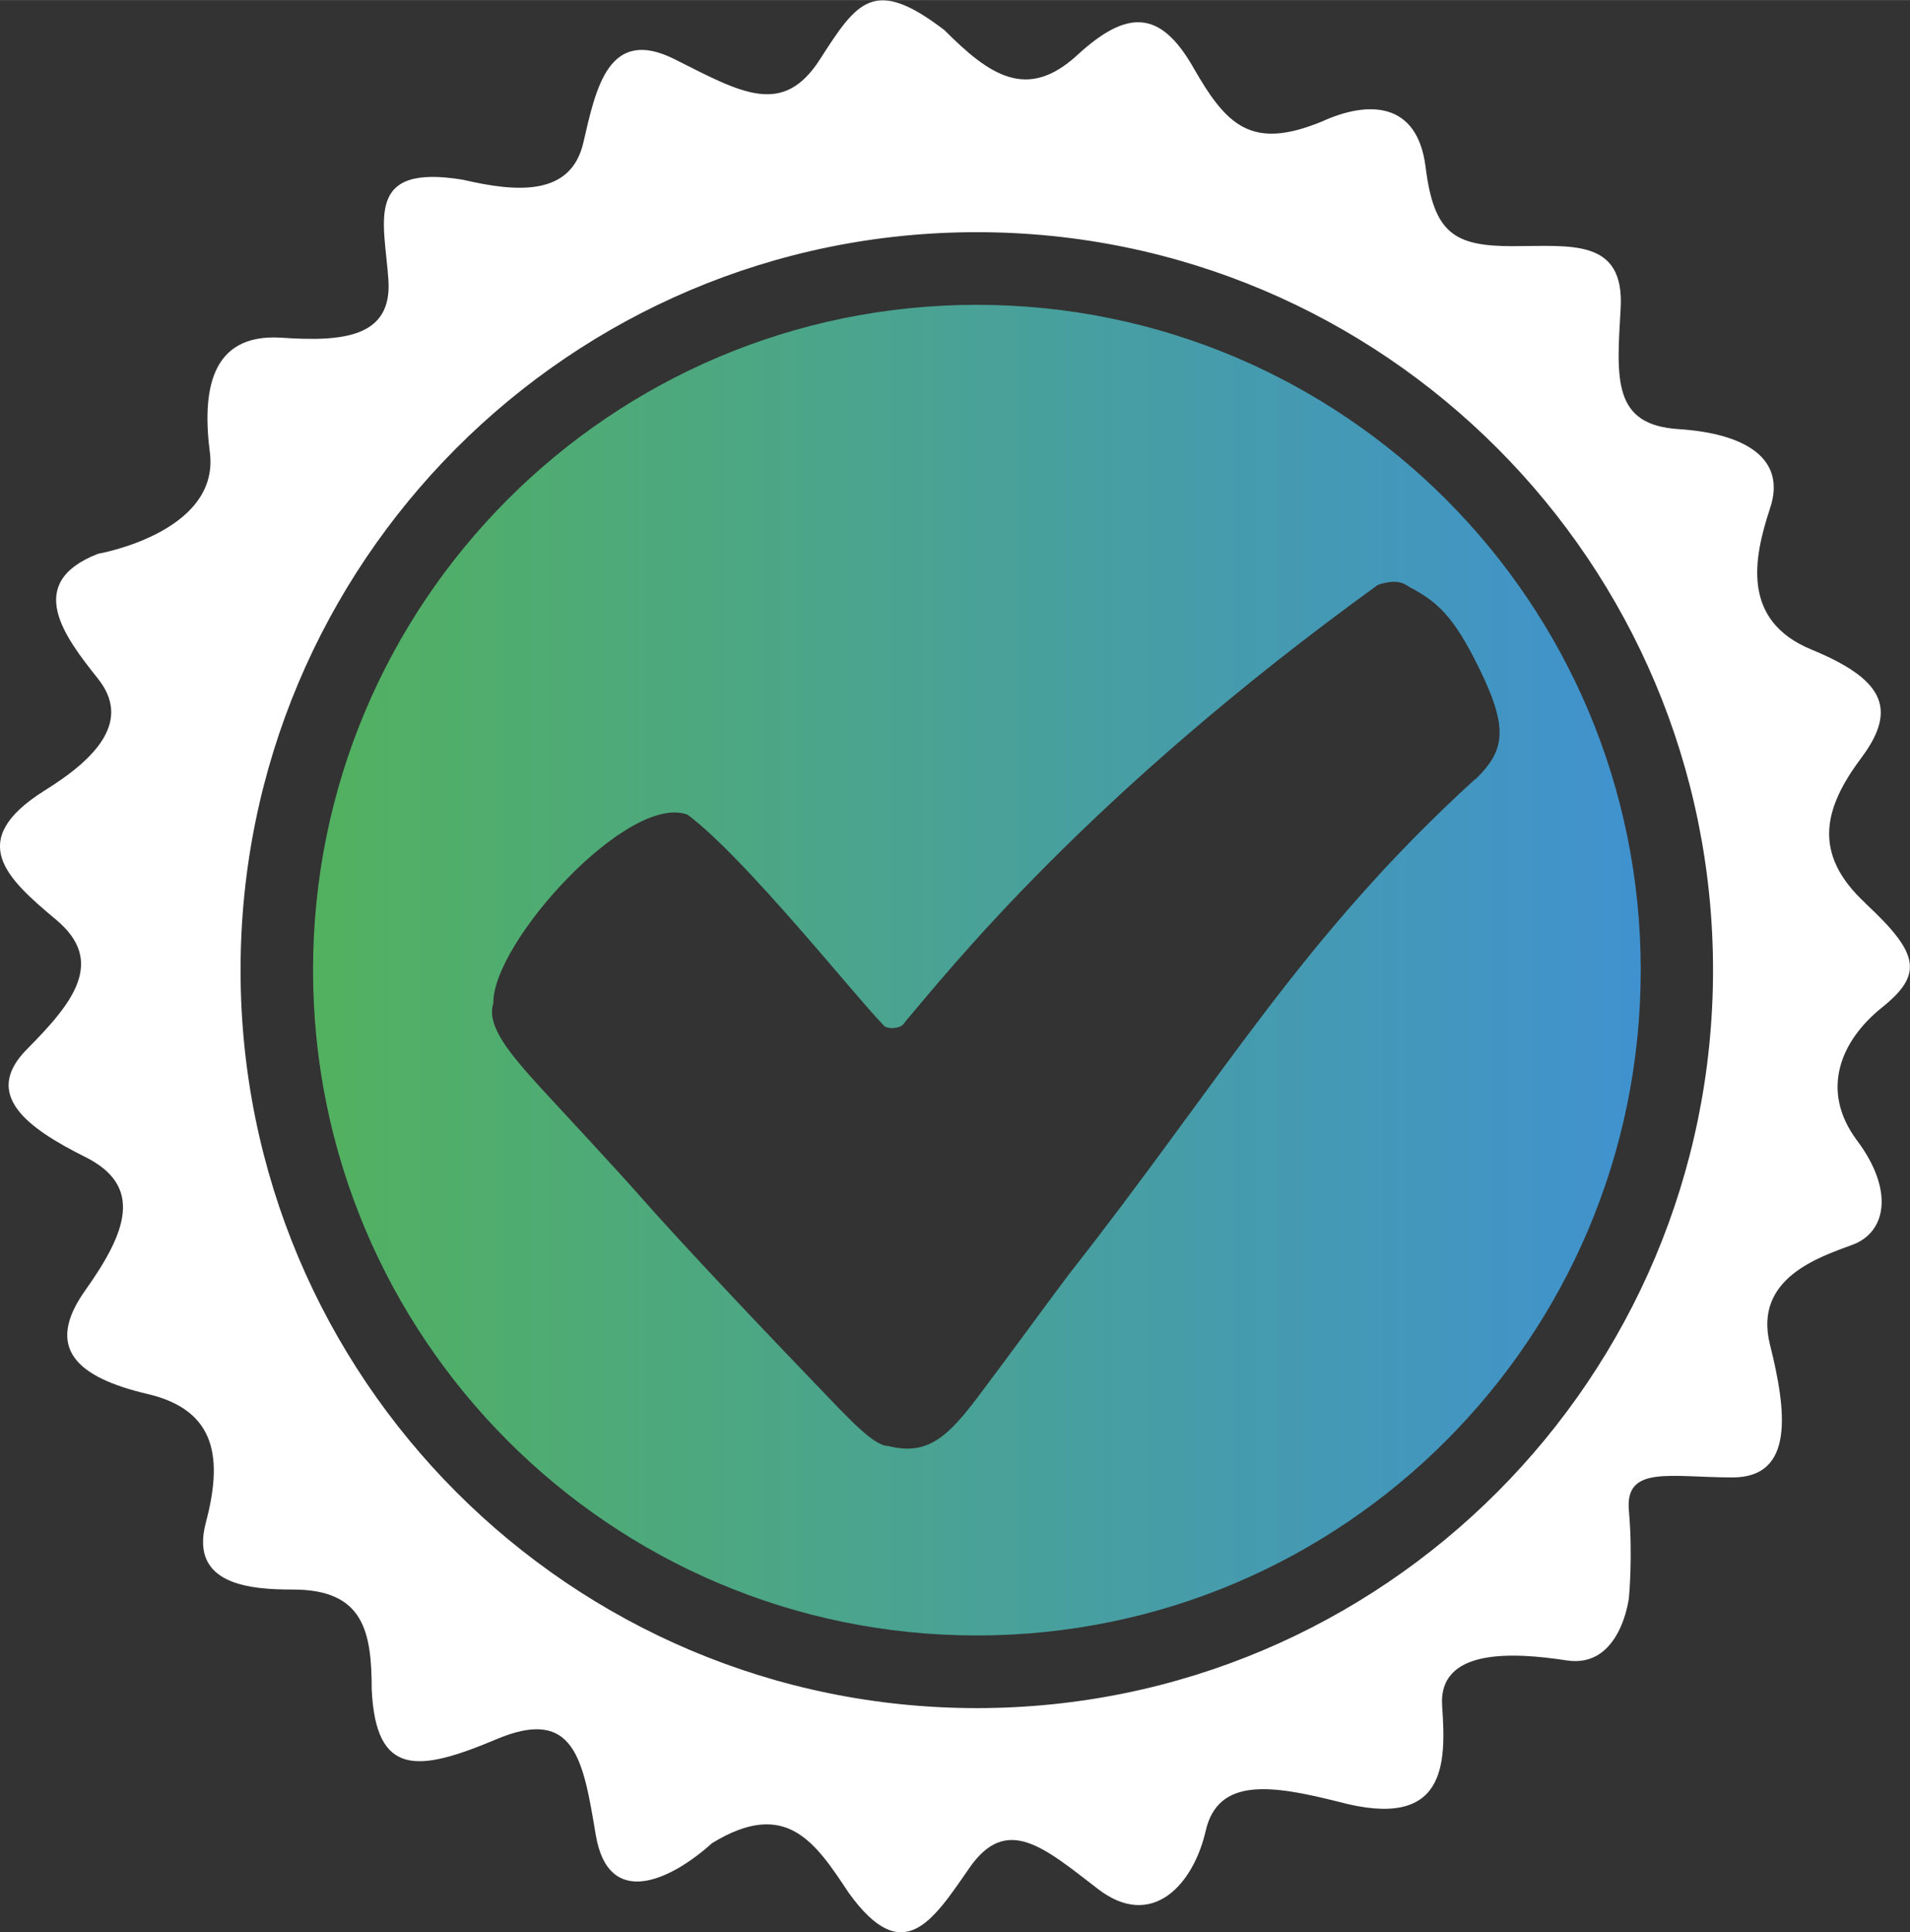
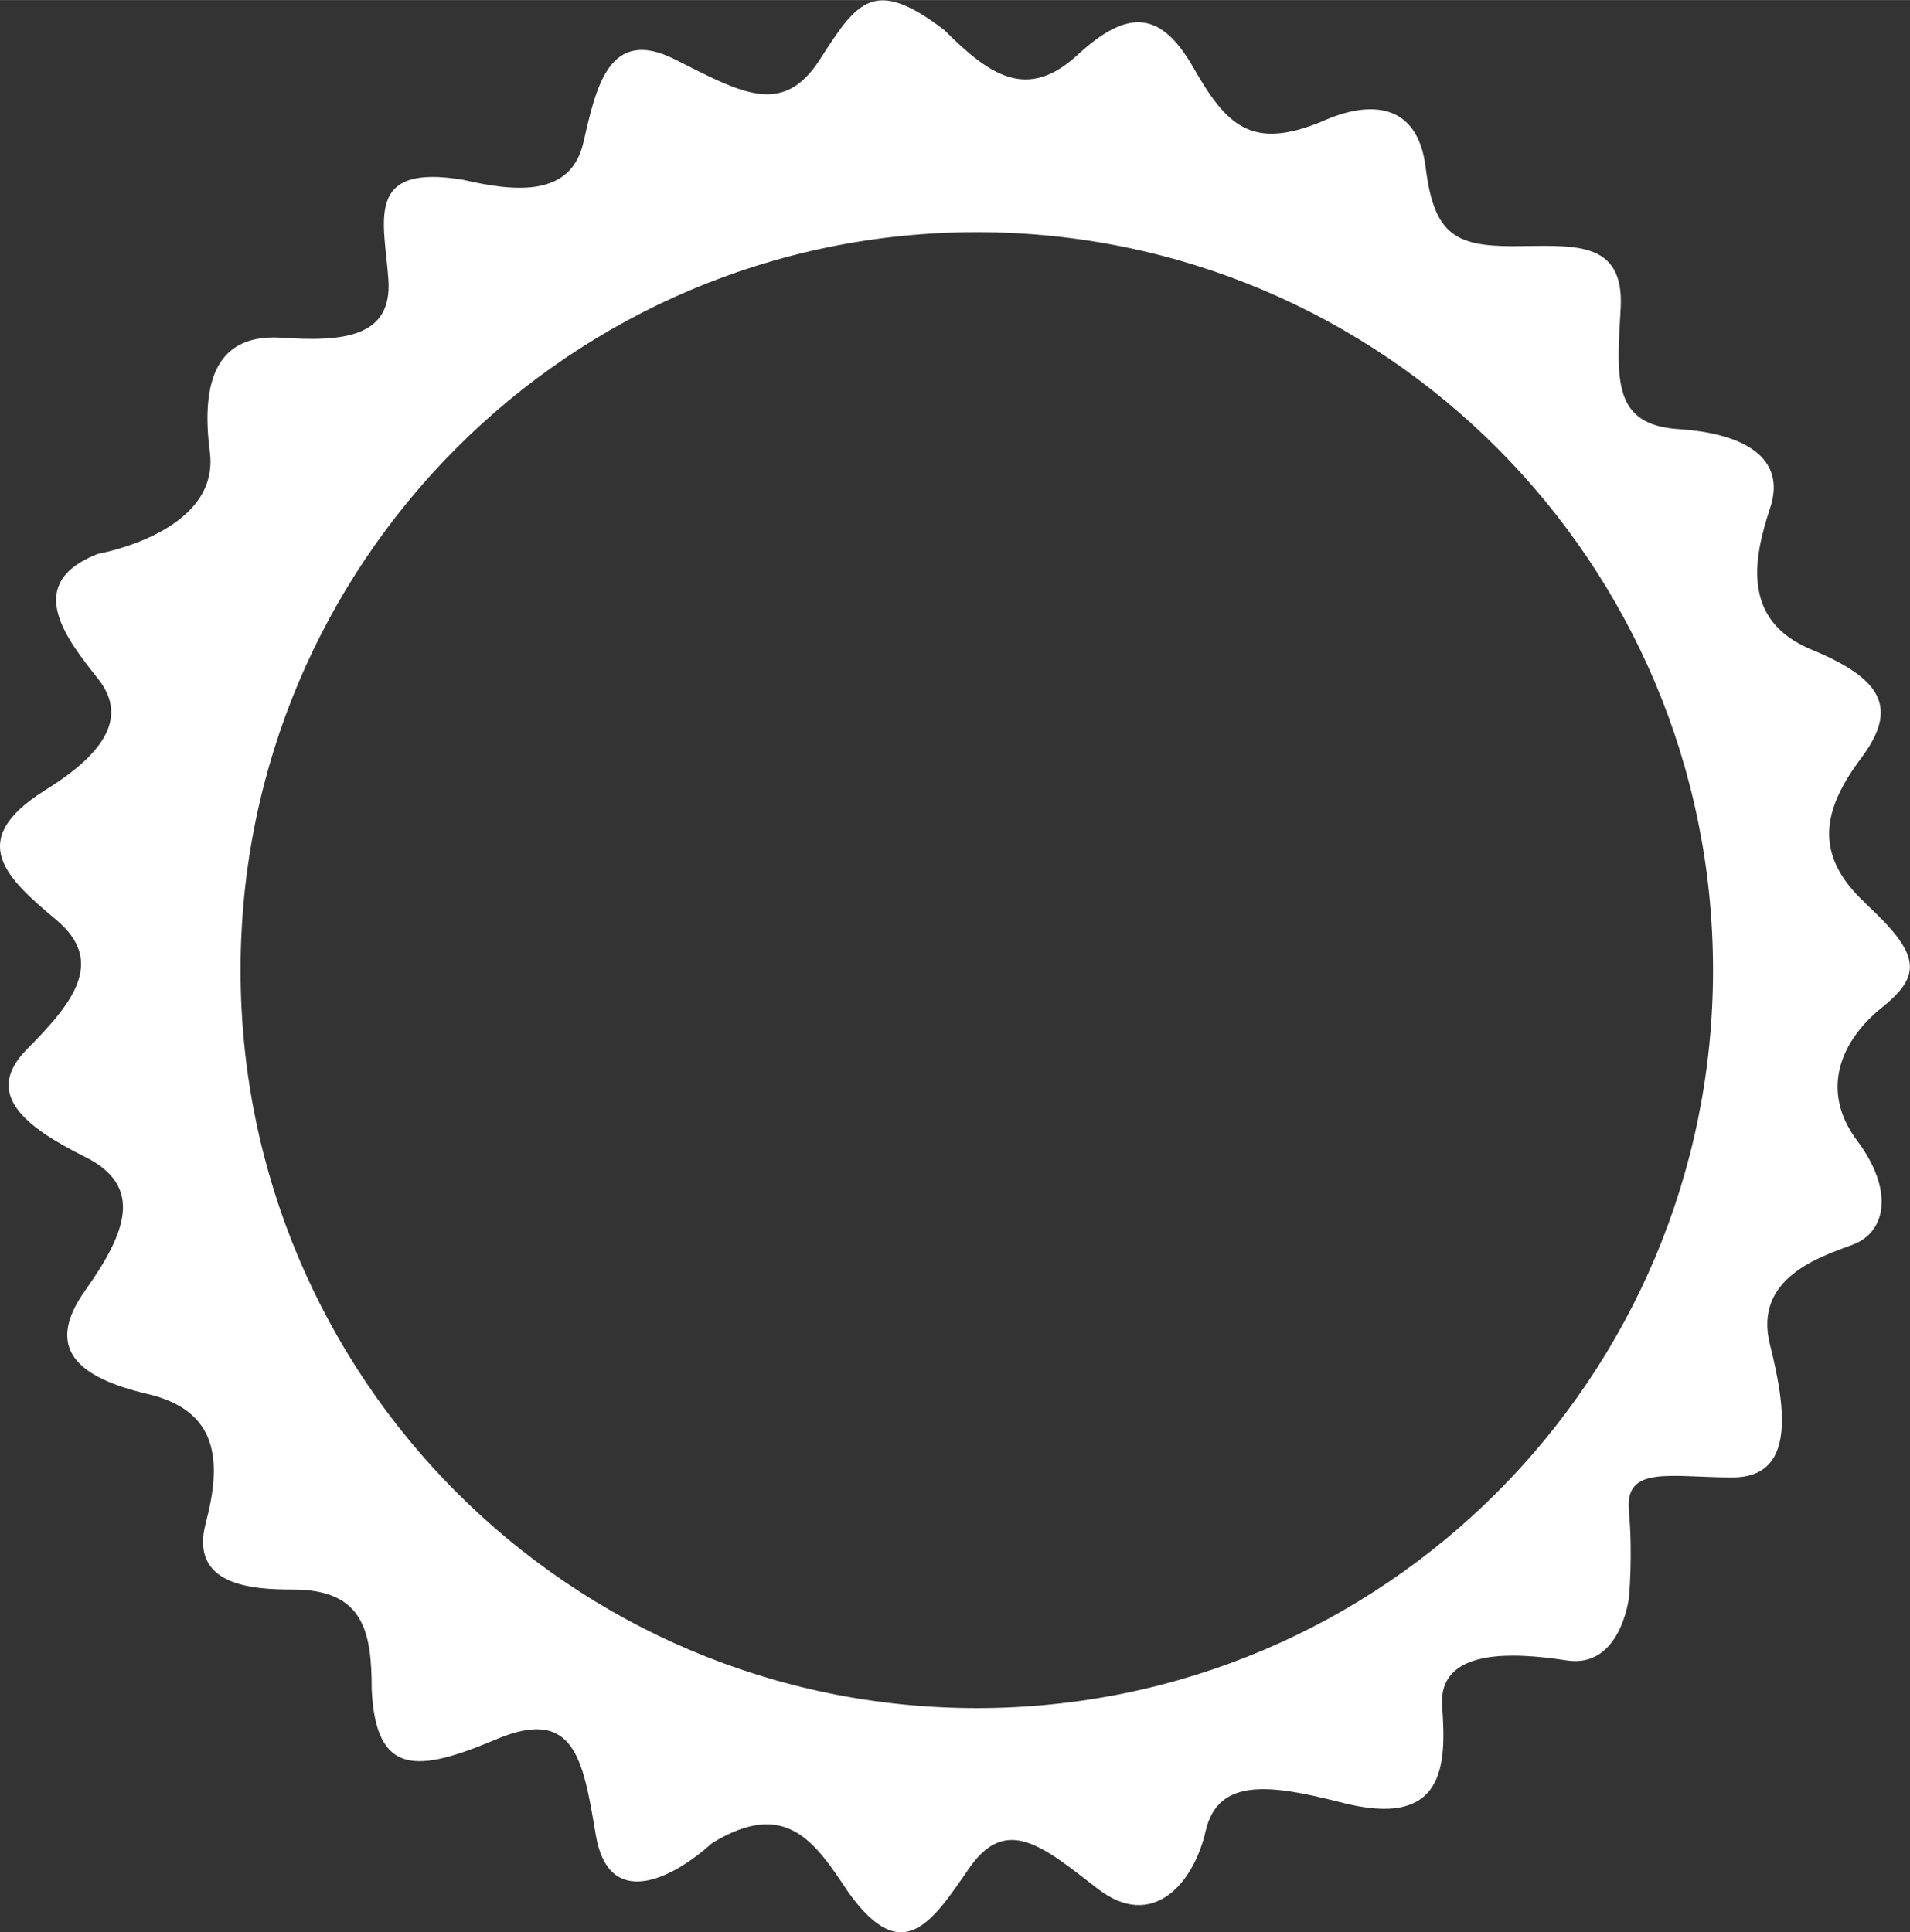
<svg xmlns="http://www.w3.org/2000/svg" id="uuid-8aa28678-c2f1-48a2-9985-00fd354b5e21" data-name="Capa_1" width="37.56mm" height="38mm" viewBox="0 0 106.47 107.71">
  <rect x="0" y="0" width="106.47" height="107.71" fill="#333333" stroke="none" />
  <defs>
    <linearGradient id="uuid-7f68c0fc-367e-4595-92a9-30d2801f22e4" data-name="Degradado sin nombre 3 copia" x1="17.45" y1="54.08" x2="91.46" y2="54.08" gradientUnits="userSpaceOnUse">
      <stop offset="0" stop-color="#52b15f" />
      <stop offset="1" stop-color="#4092cf" />
    </linearGradient>
  </defs>
-   <path d="M54.45,16.99c-20.44,0-37,16.61-37,37.09s16.57,37.09,37,37.09,37.01-16.61,37.01-37.09-16.56-37.09-37.01-37.09ZM82.23,43.43c-9.73,8.88-14.1,16.74-22.67,27.64-1.19,1.58-3.26,4.43-4.95,6.67-1.69,2.25-2.84,3.45-5.08,2.87-.83,0-2.17-1.48-4.11-3.5-2.48-2.58-7.24-7.58-9.86-10.56-1.34-1.52-4.17-4.55-5.4-5.89-1.72-1.89-3.07-3.47-2.66-4.73-.07-3.37,7.52-11.74,10.82-10.52,3.21,2.38,9.47,10.28,11,11.81.19.1.46.11.66.06.18-.04.31-.06.5-.35,2.31-2.7,10.05-12.56,26.33-24.33,1.33-.44,1.6.1,1.95.22,1.13.66,2.05,1.23,3.4,3.85,1.98,3.84,1.81,5.09.08,6.78Z" style="fill: url(#uuid-7f68c0fc-367e-4595-92a9-30d2801f22e4);" />
  <path d="M103.99,50.35c-3.01-2.78-2.31-5.33-.23-8.11,2.08-2.78,1.16-4.4-2.78-6.03-3.93-1.62-3.23-5.1-2.31-7.88.93-2.78-1.39-4.17-5.09-4.41-3.7-.23-3.47-2.78-3.24-6.72.23-3.94-2.78-3.48-6.02-3.48s-4.39-.7-4.85-4.4c-.46-3.71-3.24-3.71-5.78-2.55-3.93,1.62-5.32.23-7.17-3.01-1.85-3.24-3.7-3.24-6.47-.69-2.78,2.55-4.86,1.16-7.4-1.39-3.93-3.01-4.86-1.62-6.94,1.62-2.08,3.25-4.4,1.86-8.1,0-3.7-1.86-4.39,1.62-5.09,4.64-.69,3.01-3.7,2.78-6.7,2.08-5.55-.93-4.39,2.32-4.17,5.56.23,3.24-2.54,3.48-6.01,3.24-3.93-.23-4.39,3.01-3.93,6.49.46,4.4-6.25,5.56-6.25,5.56-4.16,1.62-1.85,4.64,0,6.96,1.85,2.32,0,4.4-3.01,6.26-4.39,2.78-2.08,4.87.69,7.19,2.77,2.32.92,4.63-1.62,7.19-2.55,2.55,0,4.41,3.24,6.03,3.24,1.62,2.31,4.17,0,7.42-2.31,3.24-.46,4.87,3.47,5.79,3.93.92,4.16,3.71,3.24,7.19-.92,3.48,2.54,3.71,4.86,3.71,3.93,0,4.39,2.32,4.39,5.57.23,4.86,2.55,4.63,6.94,2.78,4.39-1.86,4.85,1.16,5.55,5.33.7,4.17,4.16,2.55,6.48.46,4.16-2.55,5.78,0,7.63,2.78,3.01,4.17,4.63,1.62,6.71-1.39,2.08-3.01,4.16-1.16,7.17,1.16,3.01,2.32,5.32-.23,6.01-3.24.69-3.01,3.7-2.55,7.4-1.62,6.01,1.62,6.01-2.08,5.78-5.33-.23-3.24,3.93-3.01,6.94-2.55,3.01.47,3.47-3.48,3.47-3.48,0,0,.23-2.32,0-4.87-.23-2.55,2.31-1.85,5.78-1.85s3.01-3.71,2.08-7.42c-.92-3.71,2.78-4.87,4.63-5.56,1.85-.7,2.31-3.02.23-5.8-2.08-2.78-.93-5.56,1.39-7.42,2.31-1.85,2.08-3.01-.92-5.8ZM54.45,95.22c-22.67,0-41.04-18.42-41.04-41.14S31.78,12.94,54.45,12.94s41.04,18.42,41.04,41.14-18.37,41.14-41.04,41.14Z" style="fill: #fff;" />
</svg>